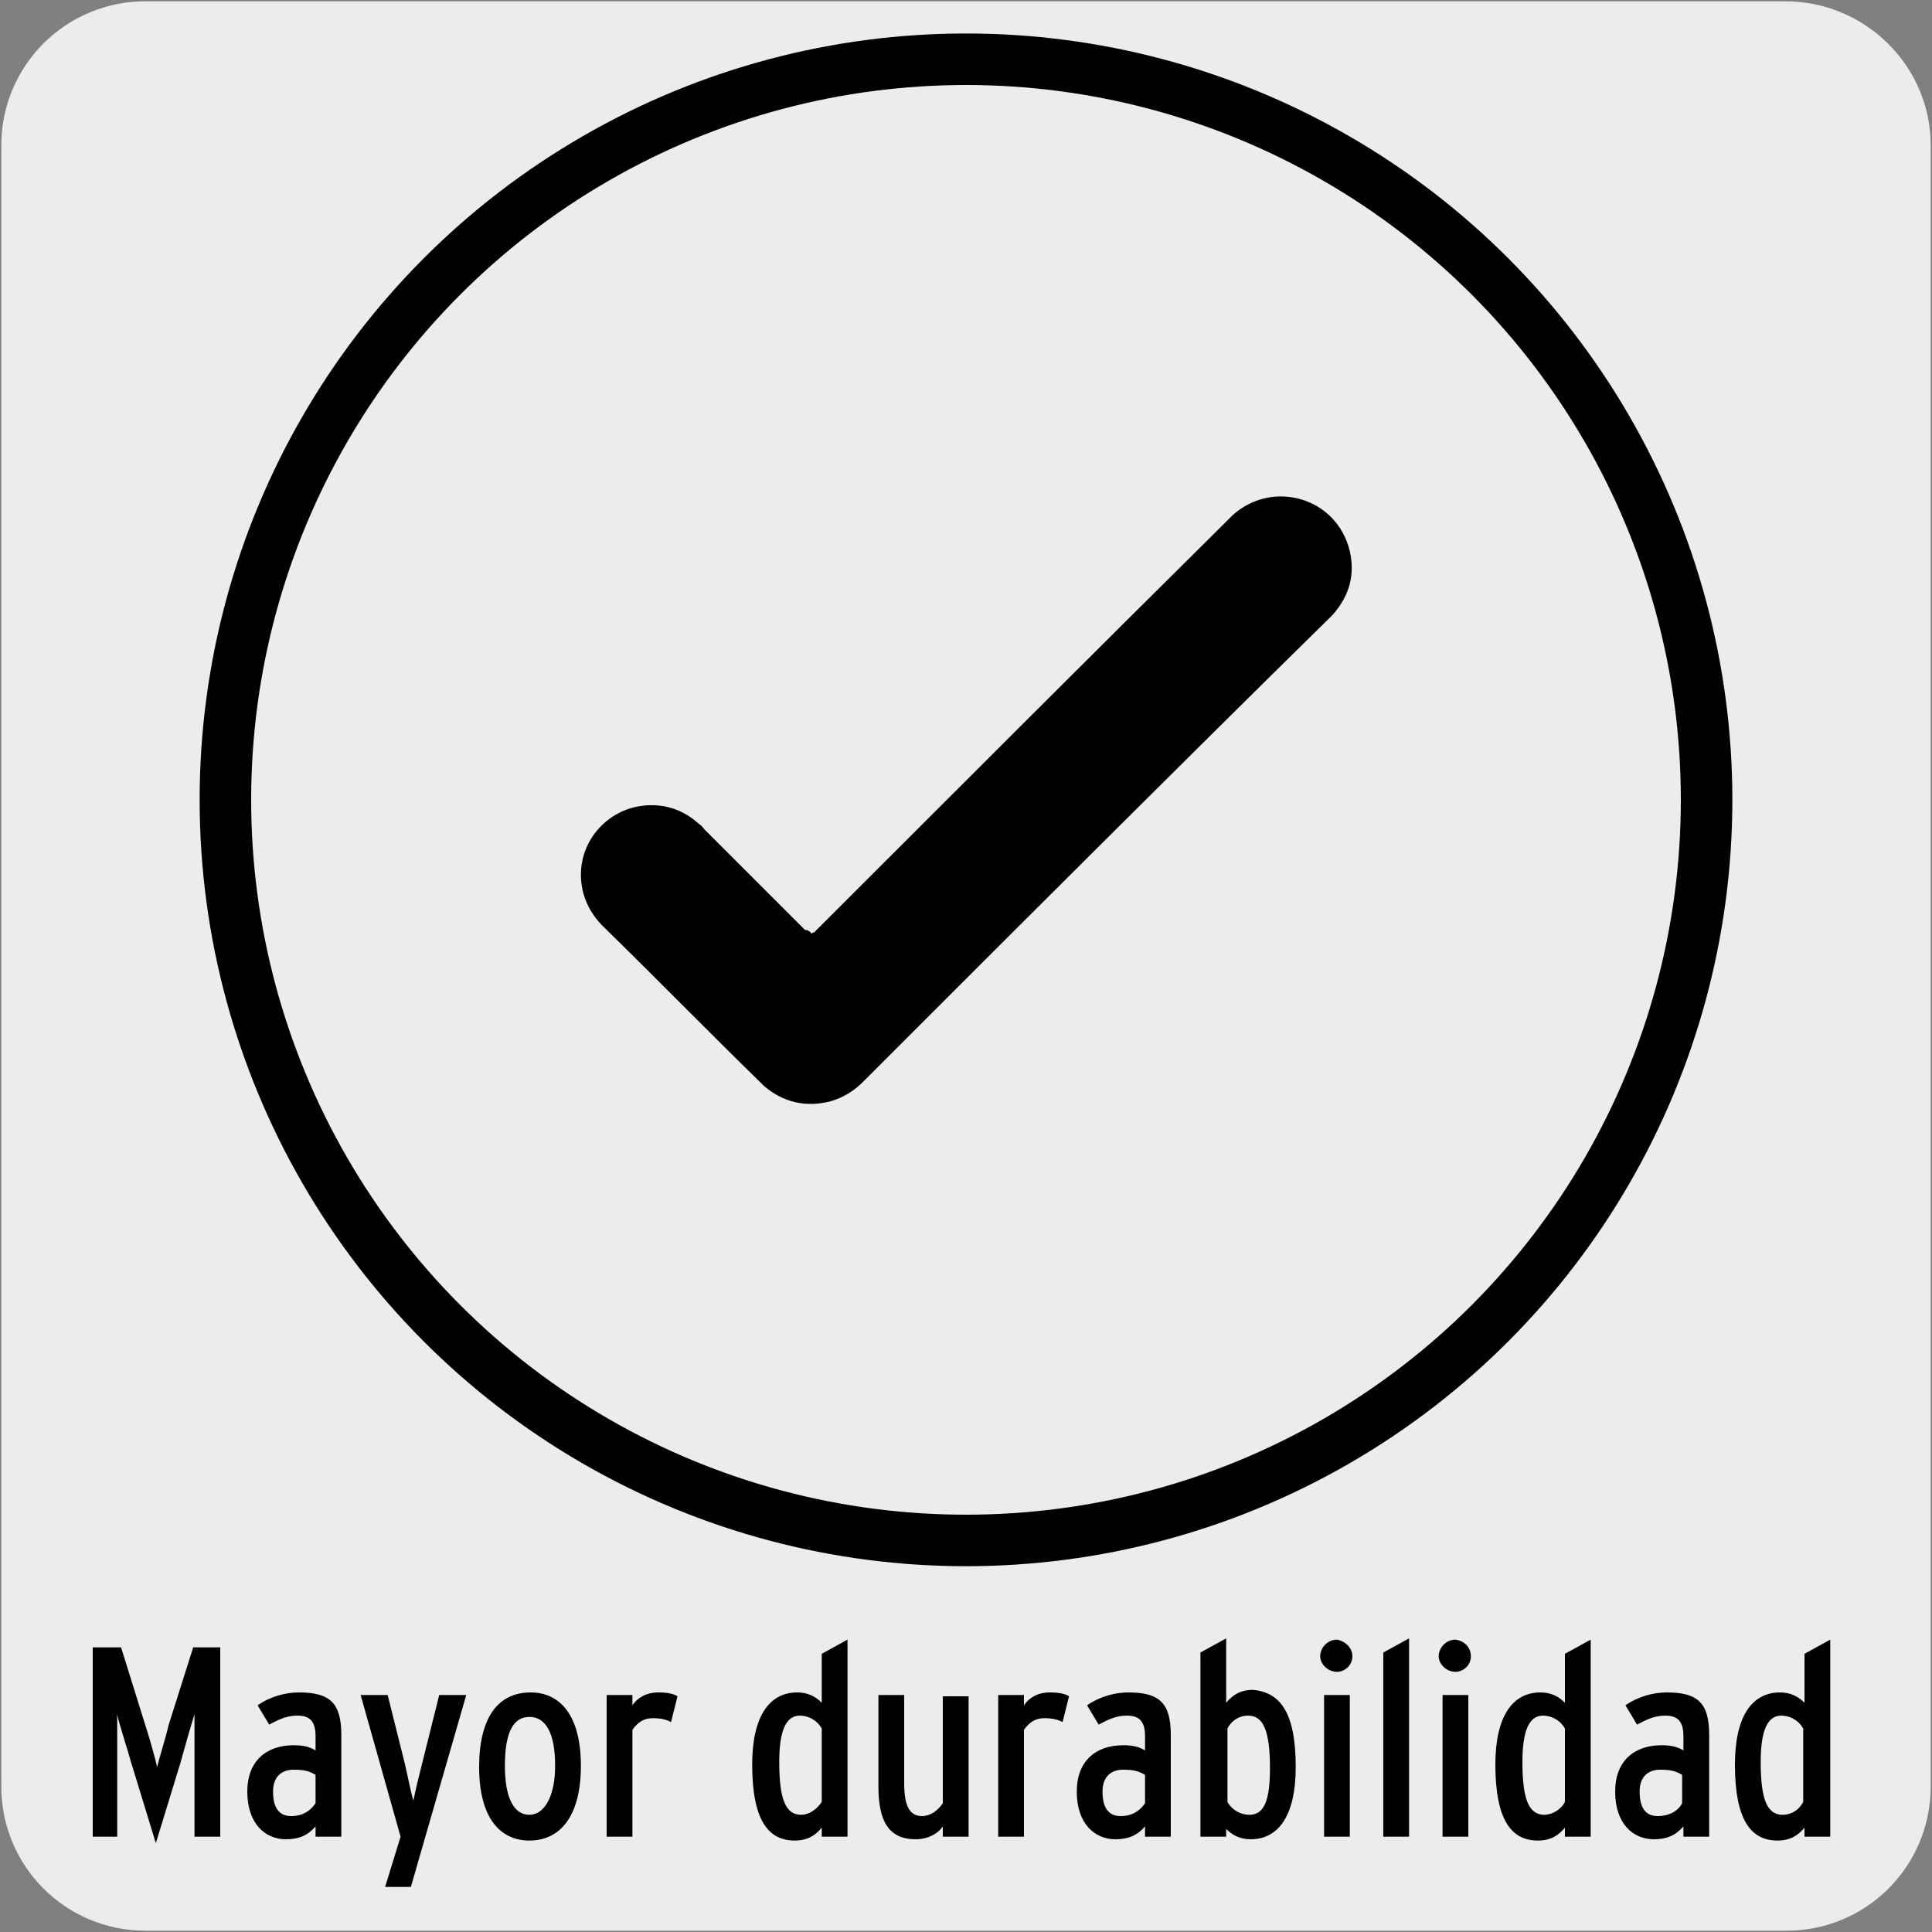
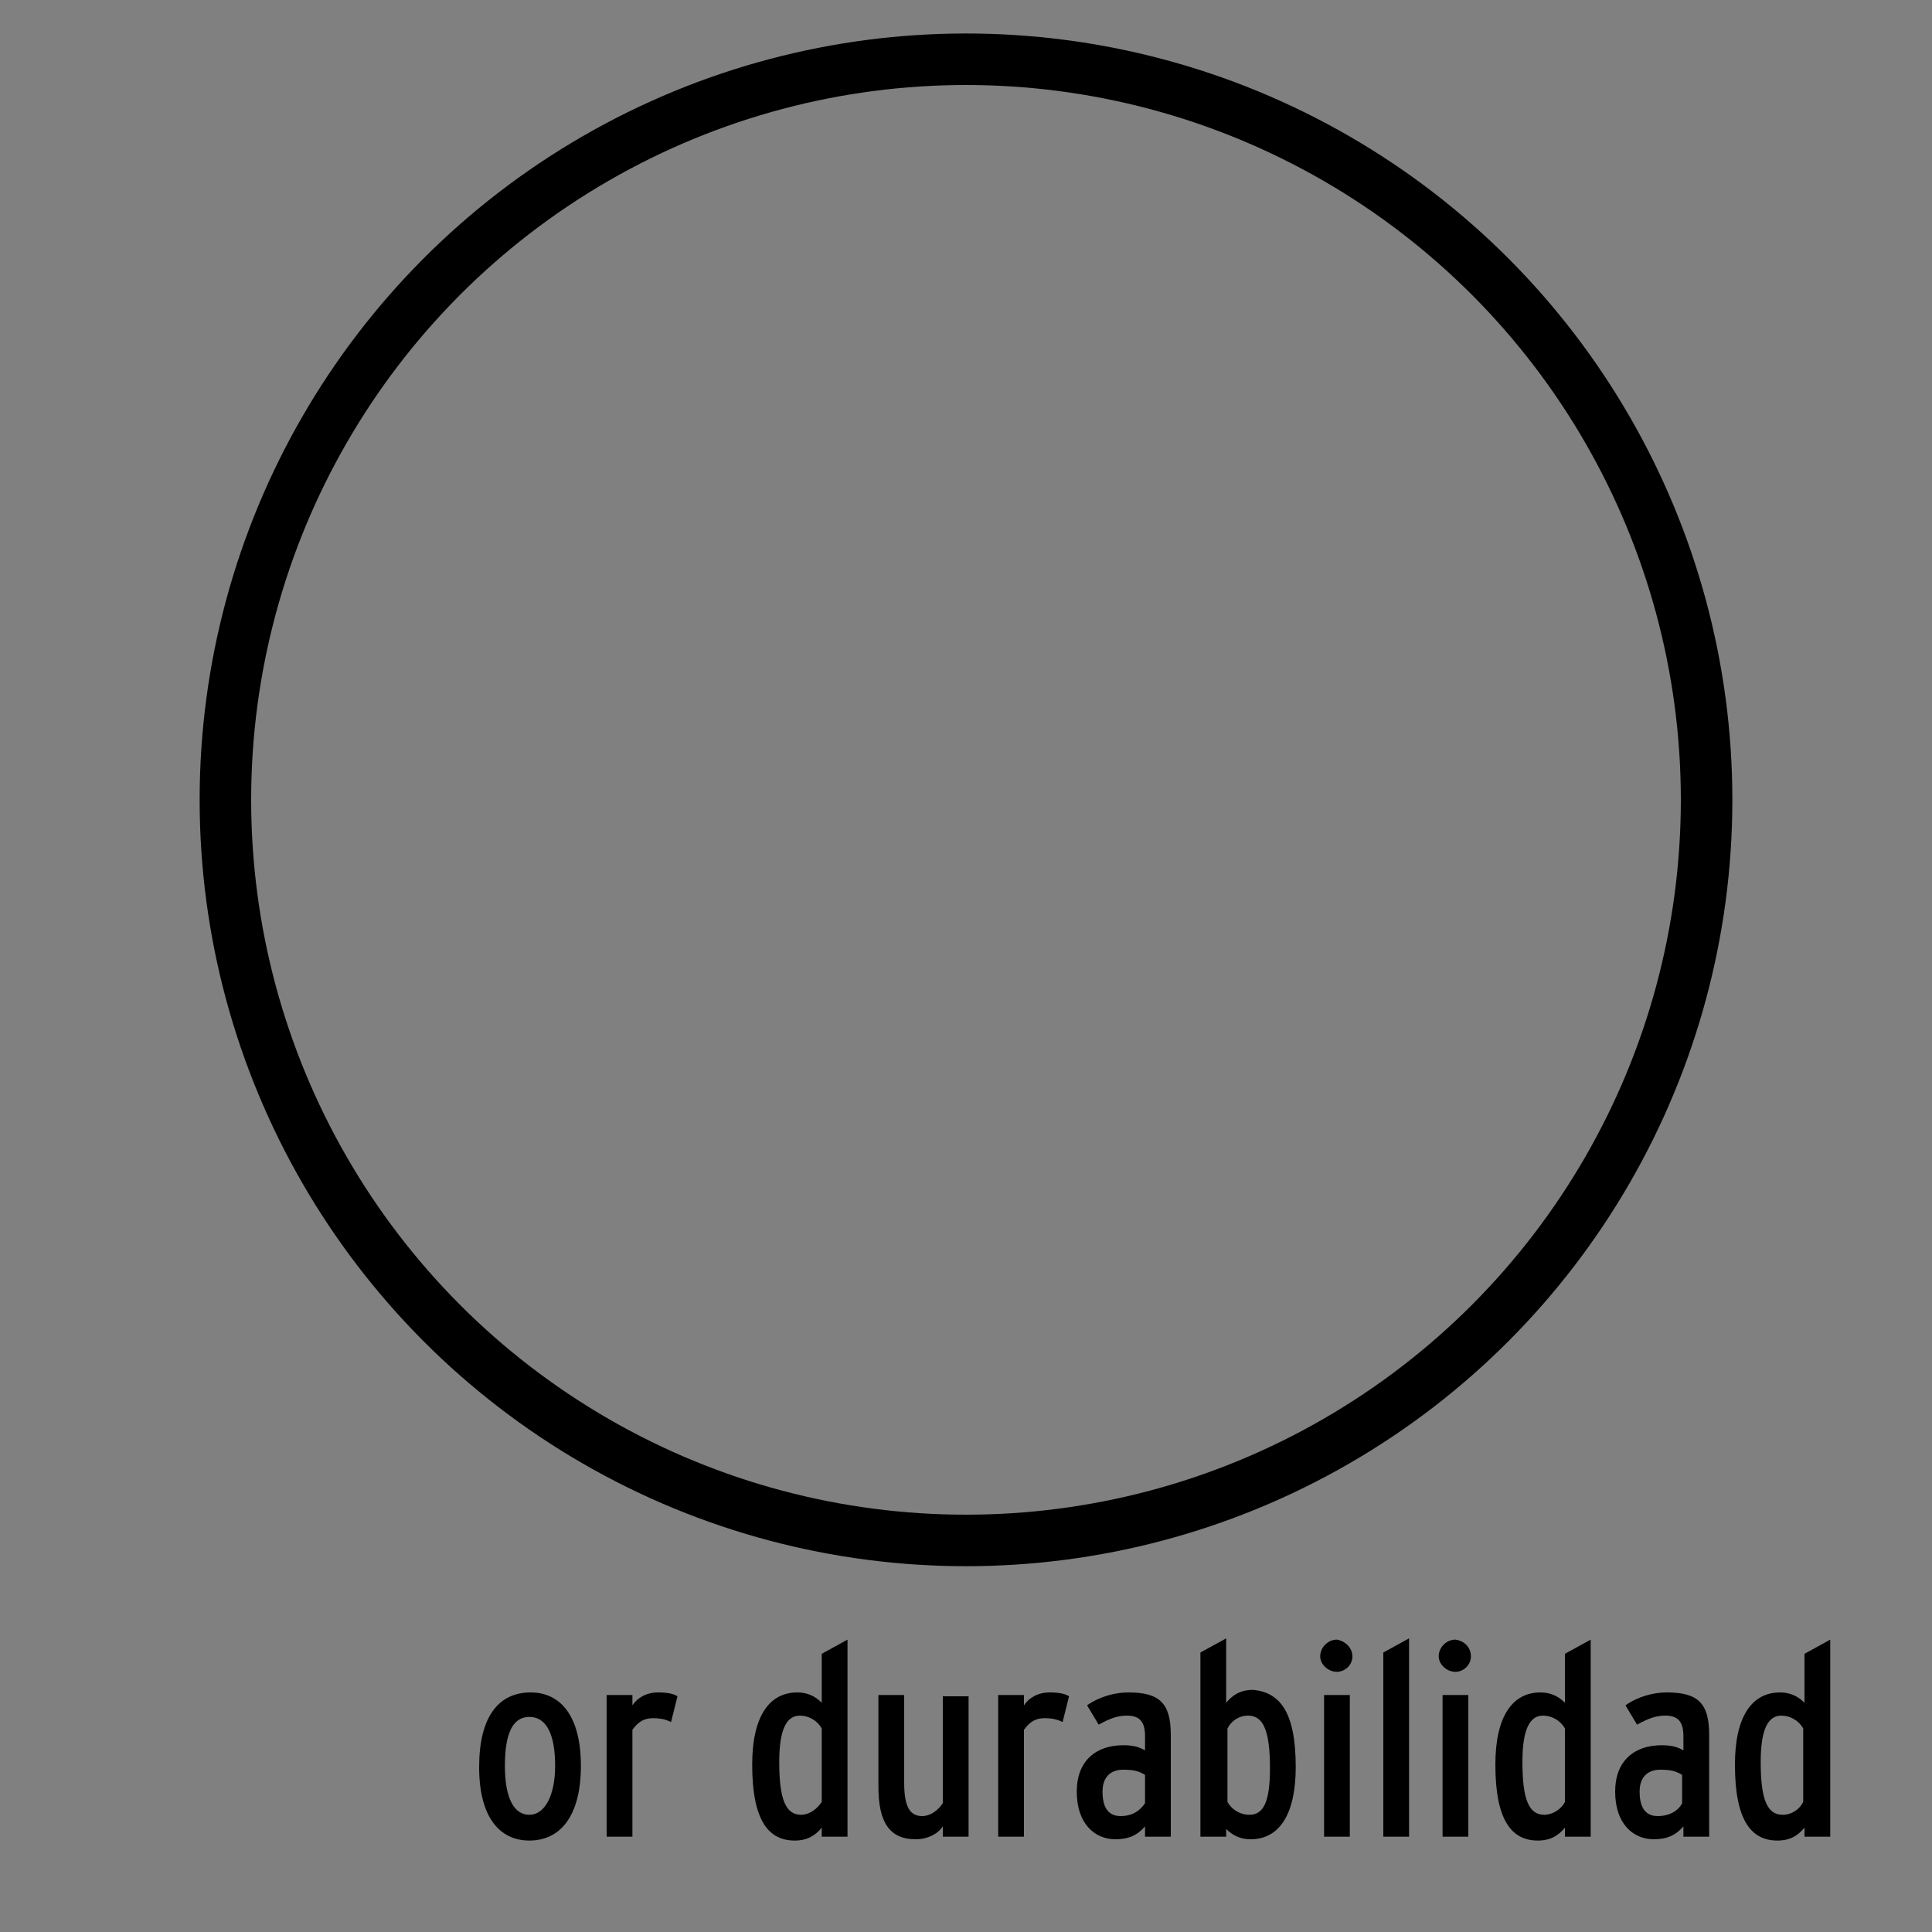
<svg xmlns="http://www.w3.org/2000/svg" version="1.1" x="0px" y="0px" viewBox="0 0 150 150" style="enable-background:new 0 0 150 150;" xml:space="preserve">
  <rect x="0" y="0" width="150" height="150" fill="#808080" stroke="none" />
  <style type="text/css">
	.st0{fill:#EDECEC;}
	.st1{fill:none;stroke:#000000;stroke-width:4;stroke-miterlimit:10;}
</style>
  <g id="Capa_1">
    <g id="Capa_1_00000025404257495288374880000017427660073153999542_">
-       <path class="st0" d="M11.3,0.1h127.3c6.2,0,11.3,5,11.3,11.2c0,0,0,0,0,0v127.4c0,6.2-5,11.2-11.2,11.2c0,0,0,0,0,0H11.3    c-6.2,0-11.2-5-11.2-11.2c0,0,0,0,0,0l0,0V11.3C0.1,5.1,5.1,0.1,11.3,0.1C11.3,0.1,11.3,0.1,11.3,0.1L11.3,0.1z" />
-     </g>
+       </g>
  </g>
  <g id="Capa_2">
    <g>
-       <path d="M63,72.5c0.1-0.1,0.1-0.1,0.2-0.1c0.1-0.1,0.3-0.3,0.4-0.4C74.1,61.5,84.6,51,95.1,40.6c0.2-0.2,0.4-0.4,0.6-0.6    c3.1-2.8,8.1-1.4,9.1,2.8c0.4,1.8,0,3.4-1.3,4.9c-0.1,0.1-0.2,0.2-0.3,0.3C91.1,59.9,79,72,67,84c-0.7,0.7-1.5,1.2-2.5,1.5    c-1.9,0.5-3.7,0.1-5.2-1.2c-0.1-0.1-0.2-0.2-0.3-0.3c-4.1-4-8.1-8.1-12.2-12.1c-0.7-0.7-1.2-1.5-1.5-2.5c-0.9-3.4,1.4-6.3,4.3-6.8    c1.8-0.3,3.4,0.2,4.7,1.4c0.2,0.1,0.3,0.3,0.4,0.4c2.6,2.6,5.2,5.2,7.8,7.8C62.7,72.2,62.9,72.3,63,72.5z" />
      <circle class="st1" cx="75" cy="62.1" r="57.5" />
    </g>
    <g>
-       <path d="M17.1,142.6h-2v-5.9c0-0.9,0-3.1,0-3.6c-0.2,0.6-0.8,2.7-1.1,3.8l-1.9,6.2l-1.9-6.2c-0.3-1.1-1-3.2-1.1-3.8    c0,0.6,0,2.7,0,3.6v5.9H7.2v-14.7h2.2l1.9,6.1c0.3,0.9,0.8,2.7,0.9,3.2c0.1-0.5,0.7-2.4,0.9-3.3l1.9-6h2.1V142.6z" />
-       <path d="M26.5,142.6h-2v-0.8c-0.6,0.7-1.3,1-2.3,1c-1.6,0-3-1.2-3-3.7c0-2.4,1.5-3.6,3.6-3.6c0.7,0,1.2,0.1,1.7,0.4v-1.1    c0-1.1-0.4-1.6-1.4-1.6c-0.7,0-1.3,0.2-2.2,0.7l-0.9-1.5c1-0.7,2.2-1,3.2-1c2.4,0,3.3,0.8,3.3,3.3V142.6z M24.5,140v-2.2    c-0.5-0.3-0.9-0.4-1.7-0.4c-0.9,0-1.6,0.5-1.6,1.7c0,1.3,0.5,1.9,1.4,1.9C23.5,141,24.1,140.6,24.5,140z" />
-       <path d="M36.2,131.6l-4.3,14.9h-2l1.2-3.9l-3.1-11h2.1l1.3,5.2c0.2,0.8,0.5,2.4,0.7,3c0.1-0.6,0.5-2.2,0.7-3l1.3-5.2H36.2z" />
      <path d="M45.1,137.1c0,3.9-1.6,5.8-4,5.8c-2.3,0-3.9-1.8-3.9-5.7s1.5-5.8,4-5.8C43.5,131.4,45.1,133.2,45.1,137.1z M43.1,137.1    c0-2.5-0.7-3.8-2-3.8s-1.9,1.3-1.9,3.8s0.7,3.8,1.9,3.8S43.1,139.4,43.1,137.1z" />
      <path d="M52.6,131.7l-0.5,2c-0.4-0.2-0.8-0.3-1.4-0.3c-0.6,0-1.1,0.2-1.6,0.9v8.3h-2v-11h2v0.8c0.4-0.6,1.1-1,2-1    C51.8,131.4,52.3,131.5,52.6,131.7z" />
-       <path d="M65.8,142.6h-2v-0.7c-0.5,0.6-1.1,1-2.1,1c-2,0-3.3-1.5-3.3-5.9c0-3.7,1.3-5.6,3.5-5.6c0.8,0,1.4,0.3,1.9,0.8v-3.8l2-1.1    V142.6z M63.8,139.9v-5.7c-0.4-0.7-1.1-1-1.7-1c-1,0-1.6,1-1.6,3.6c0,2.9,0.5,4.1,1.7,4.1C62.8,140.9,63.4,140.5,63.8,139.9z" />
+       <path d="M65.8,142.6h-2v-0.7c-0.5,0.6-1.1,1-2.1,1c-2,0-3.3-1.5-3.3-5.9c0-3.7,1.3-5.6,3.5-5.6c0.8,0,1.4,0.3,1.9,0.8v-3.8l2-1.1    V142.6M63.8,139.9v-5.7c-0.4-0.7-1.1-1-1.7-1c-1,0-1.6,1-1.6,3.6c0,2.9,0.5,4.1,1.7,4.1C62.8,140.9,63.4,140.5,63.8,139.9z" />
      <path d="M75.2,142.6h-2v-0.8c-0.4,0.6-1.2,1-2.1,1c-2.1,0-2.9-1.4-2.9-4.1v-7.1h2v6.8c0,1.8,0.4,2.6,1.4,2.6c0.6,0,1.2-0.4,1.6-1    v-8.3h2V142.6z" />
      <path d="M83,131.7l-0.5,2c-0.4-0.2-0.8-0.3-1.4-0.3c-0.6,0-1.1,0.2-1.6,0.9v8.3h-2v-11h2v0.8c0.4-0.6,1.1-1,2-1    C82.2,131.4,82.7,131.5,83,131.7z" />
      <path d="M90.9,142.6h-2v-0.8c-0.6,0.7-1.3,1-2.3,1c-1.6,0-3-1.2-3-3.7c0-2.4,1.5-3.6,3.6-3.6c0.7,0,1.2,0.1,1.7,0.4v-1.1    c0-1.1-0.4-1.6-1.4-1.6c-0.7,0-1.3,0.2-2.2,0.7l-0.9-1.5c1-0.7,2.2-1,3.2-1c2.4,0,3.3,0.8,3.3,3.3V142.6z M88.9,140v-2.2    c-0.5-0.3-0.9-0.4-1.7-0.4c-0.9,0-1.6,0.5-1.6,1.7c0,1.3,0.5,1.9,1.4,1.9C87.9,141,88.5,140.6,88.9,140z" />
      <path d="M100.6,137.2c0,3.7-1.3,5.6-3.5,5.6c-0.8,0-1.4-0.3-1.9-0.8v0.6h-2v-14.3l2-1.1v5c0.5-0.6,1.1-1,2.1-1    C99.3,131.4,100.6,132.8,100.6,137.2z M98.6,137.3c0-2.9-0.5-4.1-1.7-4.1c-0.7,0-1.3,0.4-1.6,1v5.7c0.4,0.7,1.1,1,1.7,1    C98.1,140.9,98.6,139.9,98.6,137.3z" />
      <path d="M105,128.6c0,0.7-0.6,1.2-1.2,1.2c-0.7,0-1.3-0.6-1.3-1.2c0-0.7,0.6-1.3,1.3-1.3C104.4,127.4,105,127.9,105,128.6z     M104.8,142.6h-2v-11h2V142.6z" />
      <path d="M109.4,142.6h-2v-14.3l2-1.1V142.6z" />
      <path d="M114.2,128.6c0,0.7-0.6,1.2-1.2,1.2c-0.7,0-1.3-0.6-1.3-1.2c0-0.7,0.6-1.3,1.3-1.3C113.7,127.4,114.2,127.9,114.2,128.6z     M114,142.6h-2v-11h2V142.6z" />
      <path d="M123.5,142.6h-2v-0.7c-0.5,0.6-1.1,1-2.1,1c-2,0-3.3-1.5-3.3-5.9c0-3.7,1.3-5.6,3.5-5.6c0.8,0,1.4,0.3,1.9,0.8v-3.8l2-1.1    V142.6z M121.5,139.9v-5.7c-0.4-0.7-1.1-1-1.7-1c-1,0-1.6,1-1.6,3.6c0,2.9,0.5,4.1,1.7,4.1C120.5,140.9,121.2,140.5,121.5,139.9z" />
      <path d="M132.7,142.6h-2v-0.8c-0.6,0.7-1.3,1-2.3,1c-1.6,0-3-1.2-3-3.7c0-2.4,1.5-3.6,3.6-3.6c0.7,0,1.2,0.1,1.7,0.4v-1.1    c0-1.1-0.4-1.6-1.4-1.6c-0.7,0-1.3,0.2-2.2,0.7l-0.9-1.5c1-0.7,2.2-1,3.2-1c2.4,0,3.3,0.8,3.3,3.3V142.6z M130.6,140v-2.2    c-0.5-0.3-0.9-0.4-1.7-0.4c-0.9,0-1.6,0.5-1.6,1.7c0,1.3,0.5,1.9,1.4,1.9C129.6,141,130.3,140.6,130.6,140z" />
      <path d="M142.1,142.6h-2v-0.7c-0.5,0.6-1.1,1-2.1,1c-2,0-3.3-1.5-3.3-5.9c0-3.7,1.3-5.6,3.5-5.6c0.8,0,1.4,0.3,1.9,0.8v-3.8l2-1.1    V142.6z M140,139.9v-5.7c-0.4-0.7-1.1-1-1.7-1c-1,0-1.6,1-1.6,3.6c0,2.9,0.5,4.1,1.7,4.1C139.1,140.9,139.7,140.5,140,139.9z" />
    </g>
  </g>
</svg>